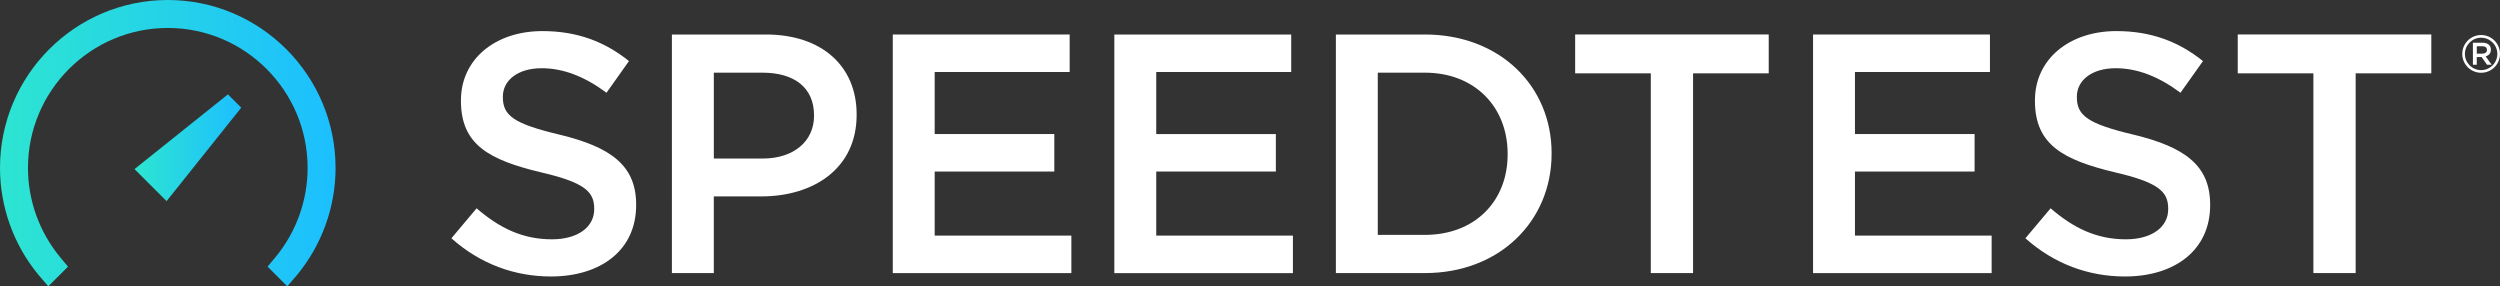
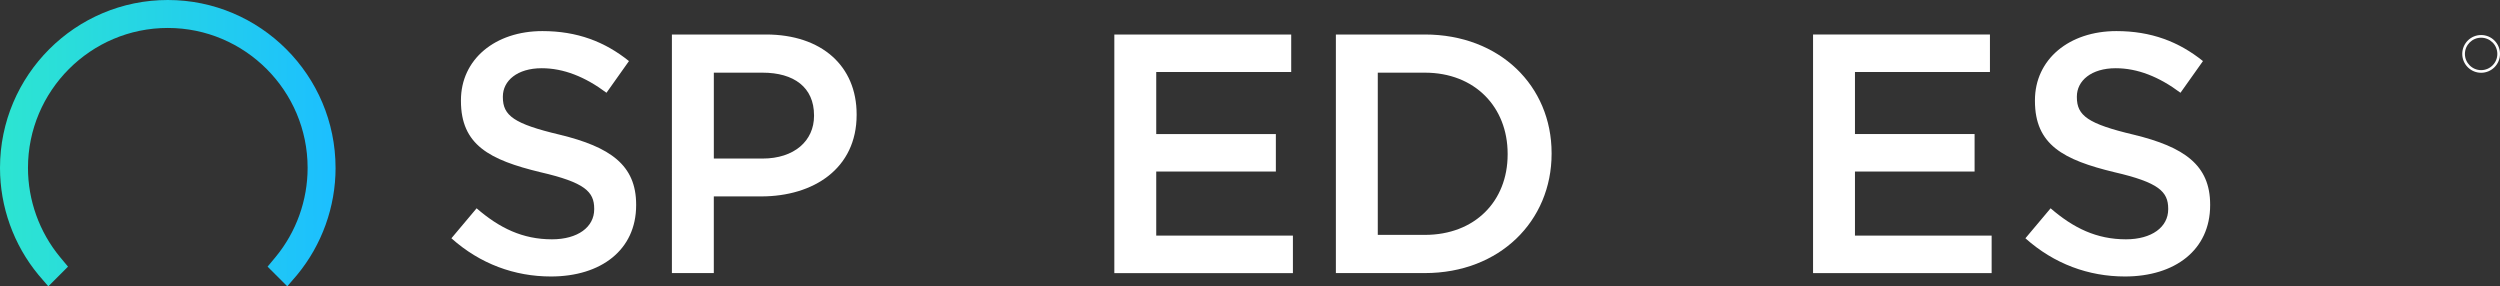
<svg xmlns="http://www.w3.org/2000/svg" xmlns:xlink="http://www.w3.org/1999/xlink" id="Layer_1" viewBox="0 0 119.206 13.654">
  <rect x="0" y="0" width="119.206" height="13.654" fill="#333333" stroke="none" />
  <defs>
    <style>.cls-1{fill:url(#linear-gradient-2);}.cls-2{fill:url(#linear-gradient);}.cls-3{fill:#fff;}</style>
    <linearGradient id="linear-gradient" x1="0" y1="6.826" x2="16.001" y2="6.826" gradientUnits="userSpaceOnUse">
      <stop offset="0" stop-color="#2de5d1" />
      <stop offset="1" stop-color="#1cbfff" />
    </linearGradient>
    <linearGradient id="linear-gradient-2" x1="6.415" y1="7.045" x2="11.503" y2="7.045" xlink:href="#linear-gradient" />
  </defs>
  <path class="cls-3" d="M21.524,11.362l1.202-1.43c1.089.942,2.193,1.479,3.592,1.479,1.234,0,2.015-.585,2.015-1.43v-.032c0-.812-.455-1.251-2.567-1.739-2.422-.585-3.787-1.3-3.787-3.396v-.033c0-1.95,1.626-3.299,3.885-3.299,1.657,0,2.974.504,4.127,1.43l-1.072,1.511c-1.023-.764-2.048-1.17-3.088-1.17-1.17,0-1.853.601-1.853,1.349v.033c0,.877.521,1.268,2.714,1.788,2.405.585,3.641,1.446,3.641,3.331v.033c0,2.129-1.674,3.396-4.062,3.396-1.739,0-3.381-.602-4.745-1.82h-.002Z" />
  <path class="cls-3" d="M32.039,1.645h4.484c2.666,0,4.323,1.511,4.323,3.803v.033c0,2.551-2.048,3.884-4.55,3.884h-2.26v3.656h-1.998V1.645h0ZM36.361,7.56c1.512,0,2.454-.845,2.454-2.032v-.032c0-1.333-.959-2.031-2.454-2.031h-2.324v4.095s2.324,0,2.324,0Z" />
-   <path class="cls-3" d="M42.57,1.645h8.434v1.788h-6.436v2.958h5.704v1.788h-5.704v3.055h6.517v1.788h-8.515V1.645Z" />
  <path class="cls-3" d="M53.134,1.645h8.434v1.788h-6.436v2.958h5.704v1.788h-5.704v3.055h6.517v1.788h-8.515s0-11.377,0-11.377Z" />
  <path class="cls-3" d="M63.698,1.645h4.241c3.575,0,6.045,2.454,6.045,5.655v.033c0,3.201-2.47,5.688-6.045,5.688h-4.241V1.645ZM65.696,3.465v7.735h2.243c2.389,0,3.949-1.608,3.949-3.835v-.032c0-2.227-1.561-3.868-3.949-3.868,0,0-2.243,0-2.243,0Z" />
-   <path class="cls-3" d="M78.714,3.497h-3.607v-1.853h9.23v1.853h-3.608v9.523h-2.015s0-9.523,0-9.523Z" />
  <path class="cls-3" d="M86.451,1.645h8.434v1.788h-6.436v2.958h5.704v1.788h-5.704v3.055h6.517v1.788h-8.515V1.645Z" />
  <path class="cls-3" d="M96.576,11.362l1.202-1.43c1.089.942,2.193,1.479,3.592,1.479,1.234,0,2.015-.585,2.015-1.43v-.032c0-.812-.455-1.251-2.567-1.739-2.422-.585-3.787-1.3-3.787-3.396v-.033c0-1.95,1.626-3.299,3.885-3.299,1.657,0,2.974.504,4.127,1.43l-1.072,1.511c-1.023-.764-2.048-1.17-3.088-1.17-1.17,0-1.853.601-1.853,1.349v.033c0,.877.521,1.268,2.714,1.788,2.405.585,3.641,1.446,3.641,3.331v.033c0,2.129-1.674,3.396-4.062,3.396-1.739,0-3.381-.602-4.745-1.82h-.002Z" />
-   <path class="cls-3" d="M110.308,3.497h-3.607v-1.853h9.23v1.853h-3.608v9.523h-2.015V3.497Z" />
  <path class="cls-2" d="M16,8.006C16,3.592,12.411,0,8,0S0,3.592,0,8.006c0,1.856.649,3.666,1.829,5.094l.475.553.939-.939-.386-.464c-.982-1.19-1.523-2.698-1.523-4.245,0-3.679,2.99-6.672,6.667-6.672s6.667,2.993,6.667,6.672c0,1.547-.541,3.054-1.523,4.245h0l-.386.464.939.939.474-.552h0c1.179-1.43,1.829-3.24,1.829-5.096h0Z" />
-   <polygon class="cls-1" points="10.869 4.499 6.415 8.062 7.943 9.59 11.503 5.133 10.869 4.499" />
-   <path class="cls-3" d="M117.914,2.037h.468c.132,0,.235.039.303.105.055.057.087.135.087.226v.003c0,.172-.103.276-.249.318l.283.397h-.219l-.258-.366h-.231v.366h-.184v-1.05h0ZM118.369,2.558c.132,0,.216-.069.216-.175v-.003c0-.112-.081-.174-.217-.174h-.268v.352h.27,0Z" />
  <path class="cls-3" d="M118.306,1.798c.426,0,.773.347.773.773s-.347.773-.773.773-.773-.347-.773-.773.347-.773.773-.773M118.306,1.67c-.497,0-.9.403-.9.9s.403.9.9.9.9-.403.9-.9-.403-.9-.9-.9h0Z" />
</svg>